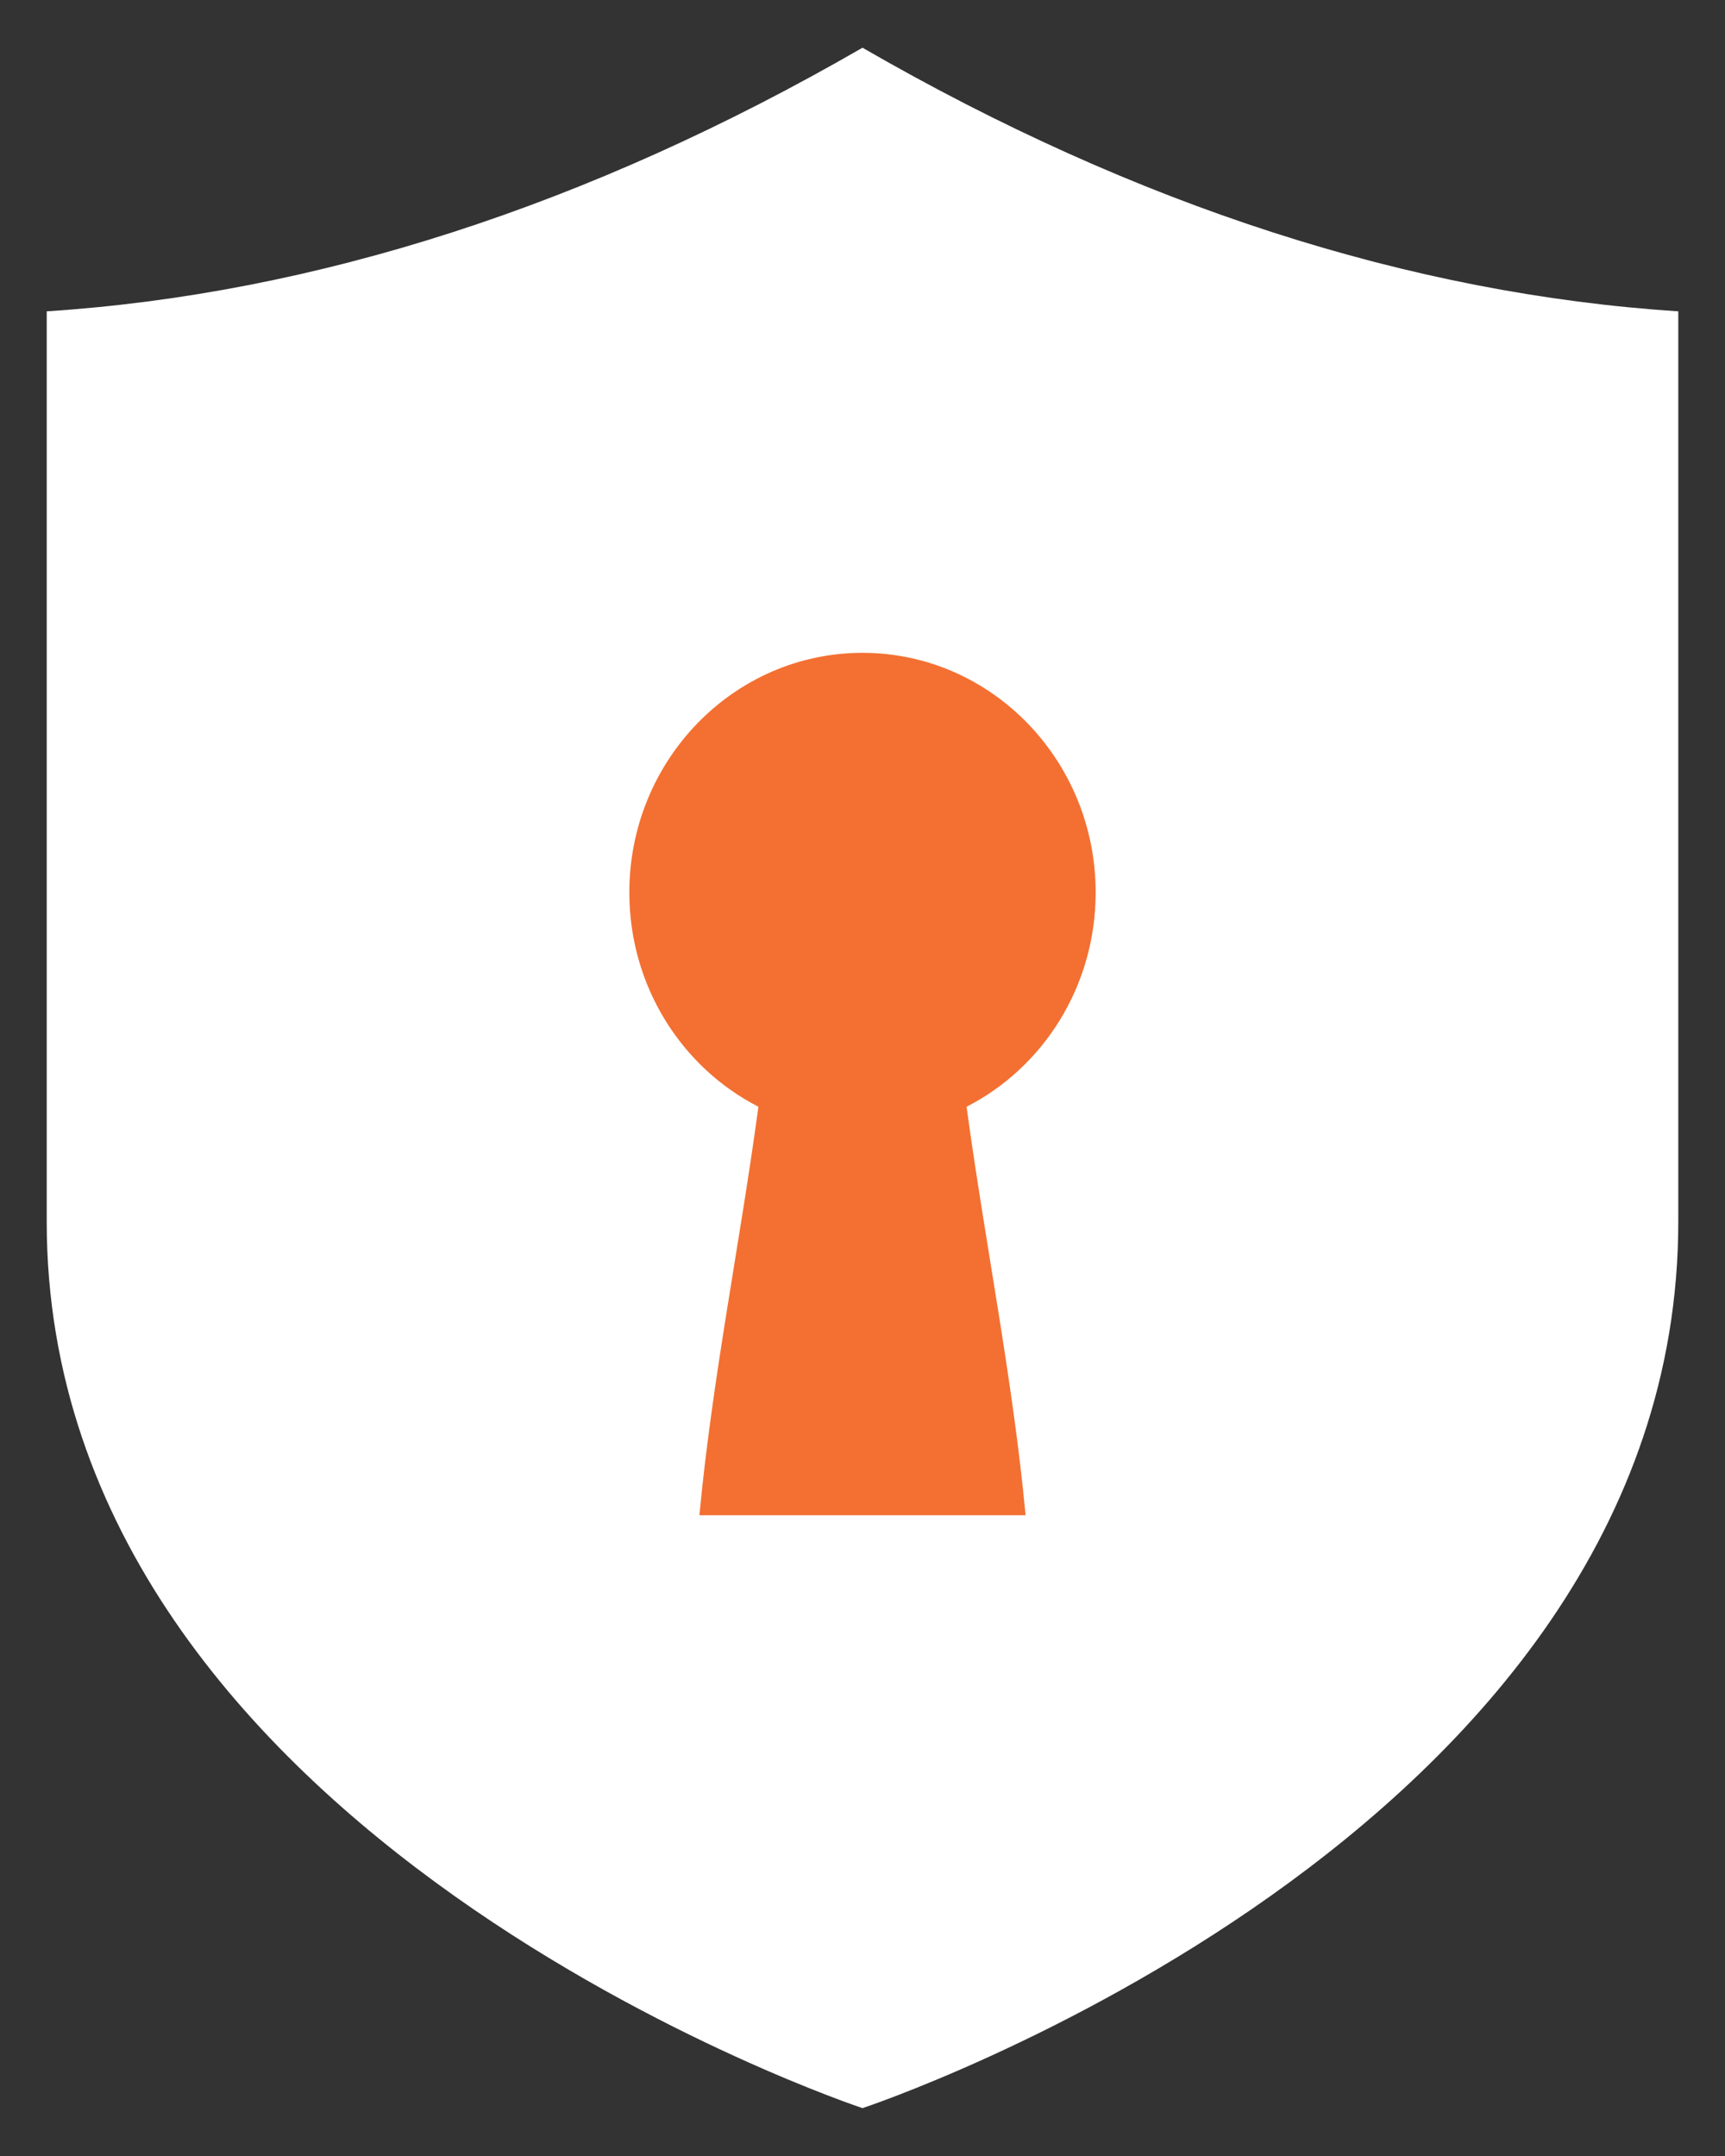
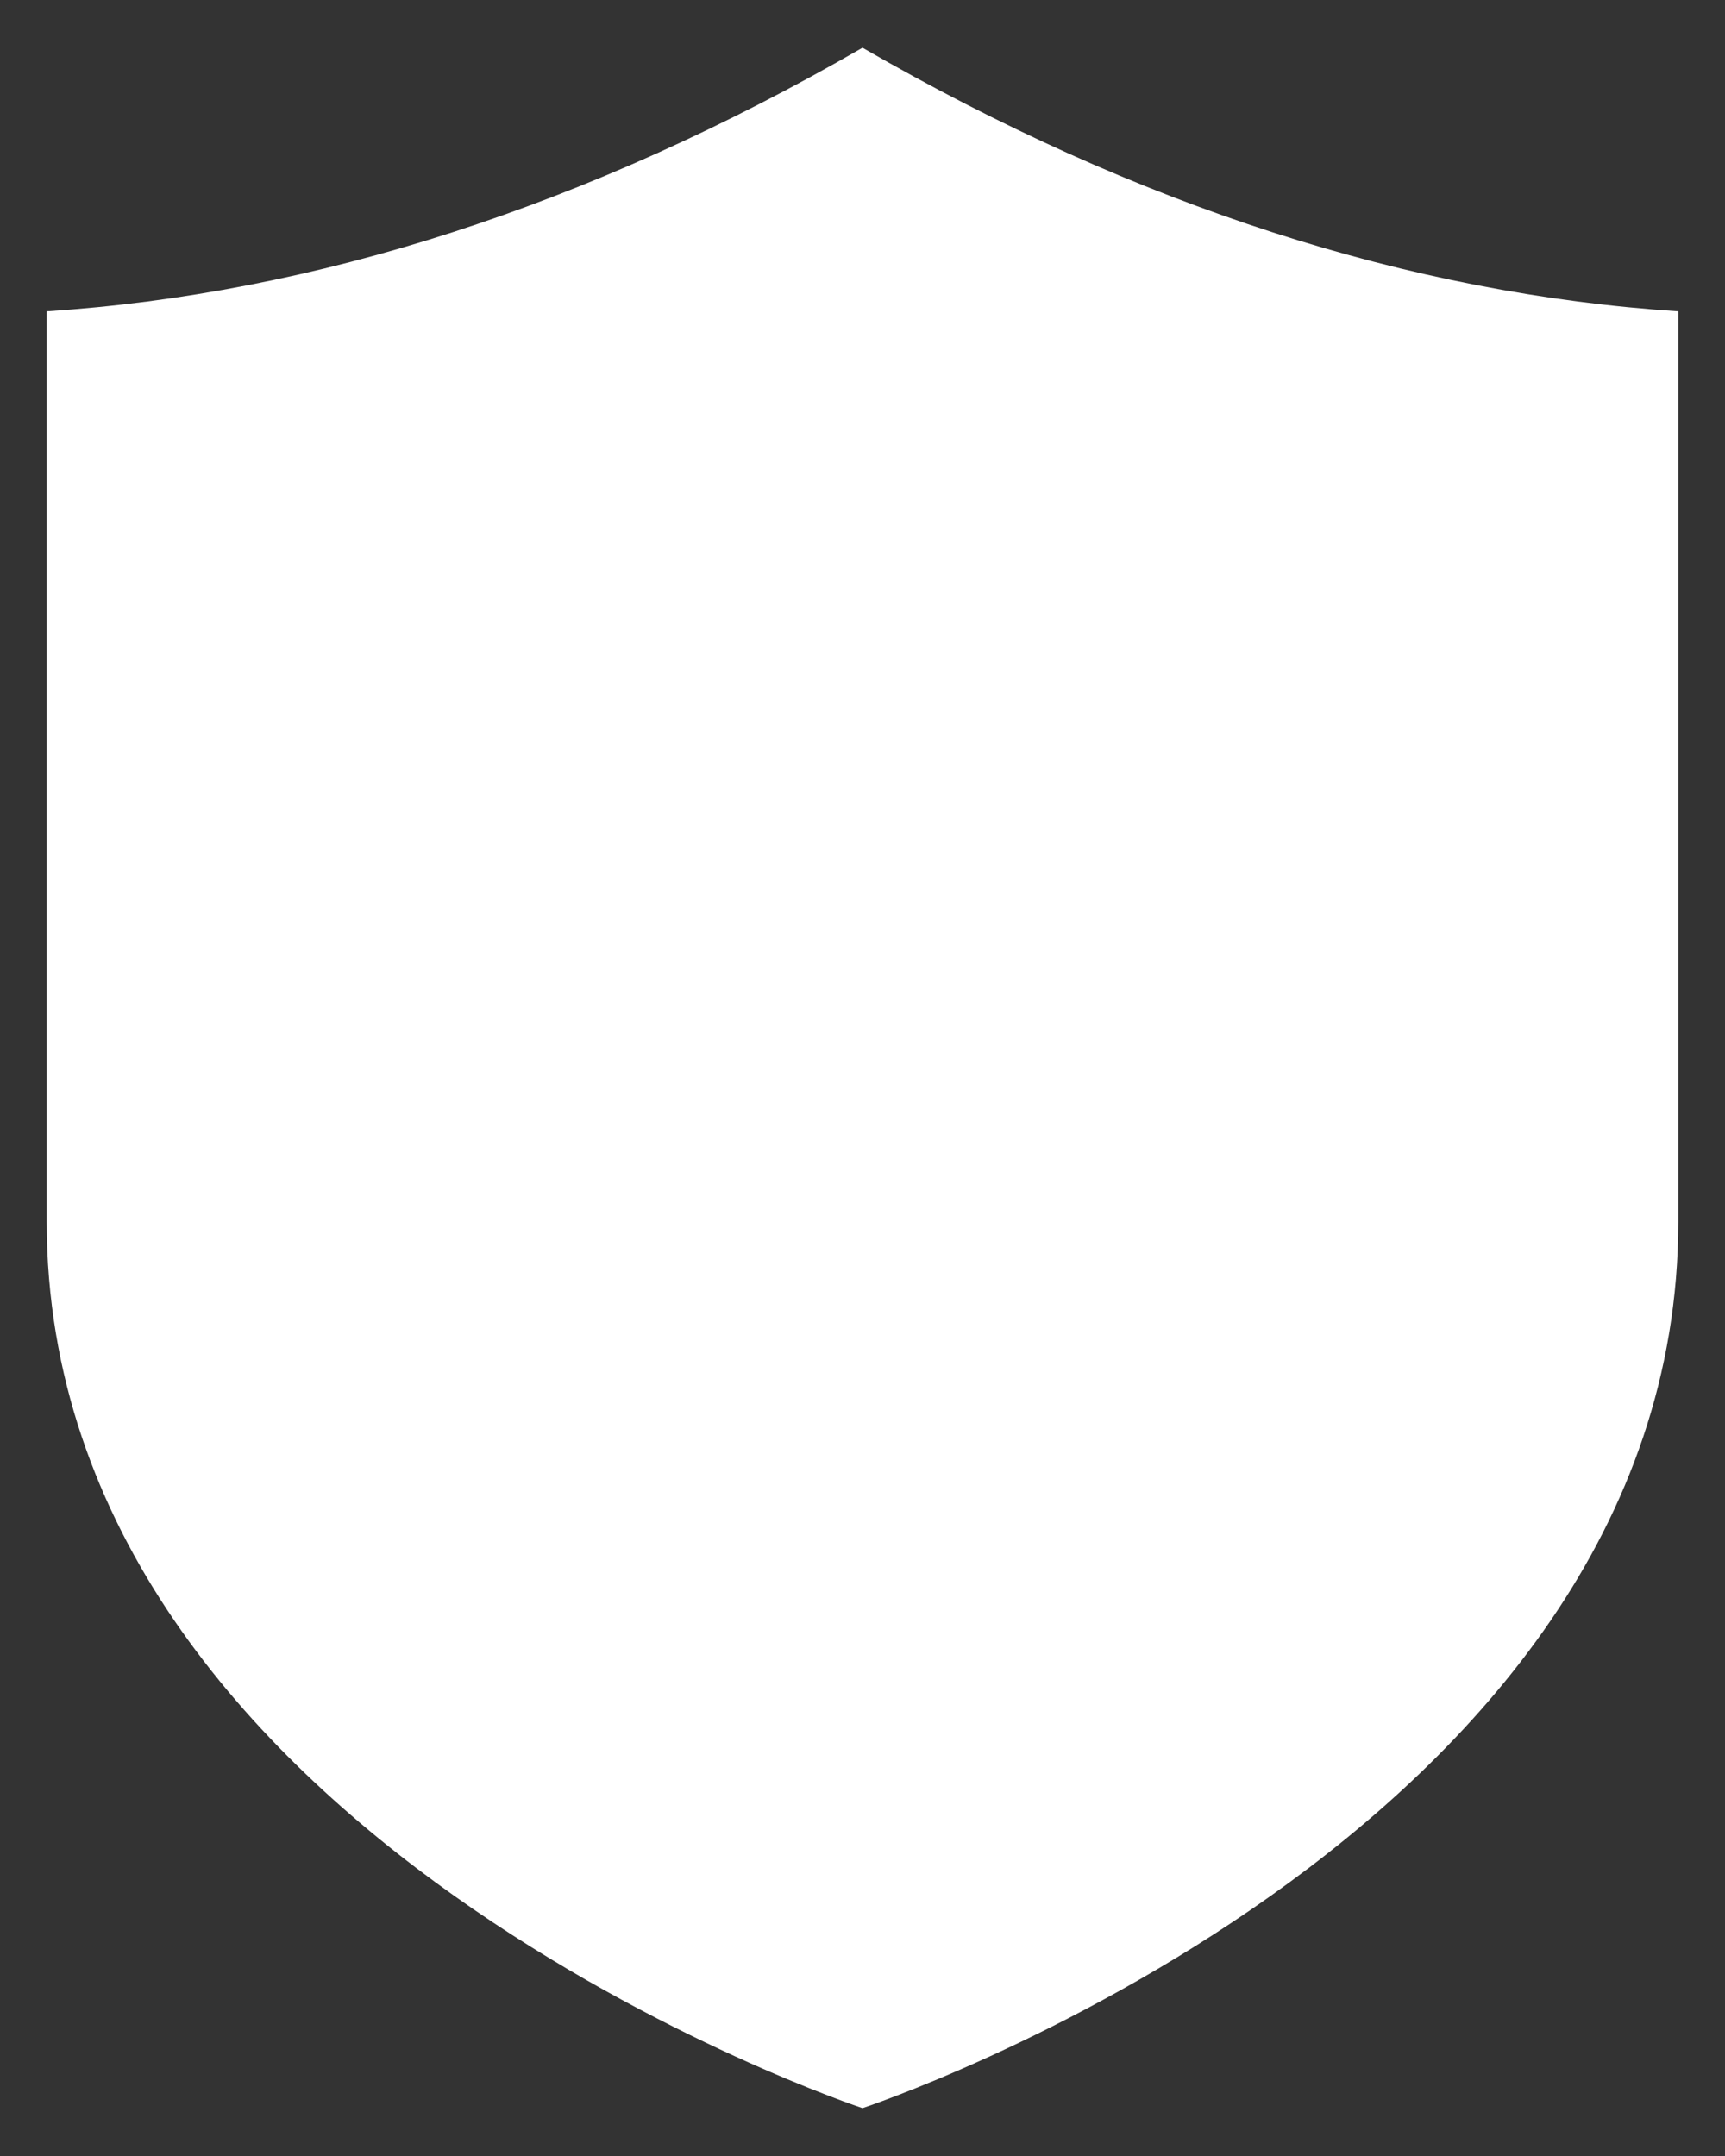
<svg xmlns="http://www.w3.org/2000/svg" width="24" height="30" viewBox="0 0 24 30" fill="none">
  <rect x="0" y="0" width="24" height="30" fill="#333333" stroke="none" />
  <path d="M12 0.664C8.186 2.867 4.372 4.091 0.65 4.332V17C0.65 25.578 12 29.334 12 29.334C12 29.334 23.35 25.578 23.35 17V4.332C19.628 4.091 15.814 2.867 12 0.664Z" fill="white" />
-   <path d="M15.244 12.418C15.244 10.578 13.79 9.084 12 9.084C10.21 9.084 8.756 10.578 8.756 12.418C8.756 13.724 9.486 14.855 10.552 15.4C10.296 17.293 9.908 19.191 9.731 21.084C11.031 21.084 12.975 21.084 14.269 21.084C14.092 19.191 13.705 17.293 13.448 15.4C14.514 14.855 15.244 13.724 15.244 12.418Z" fill="#F37032" />
</svg>